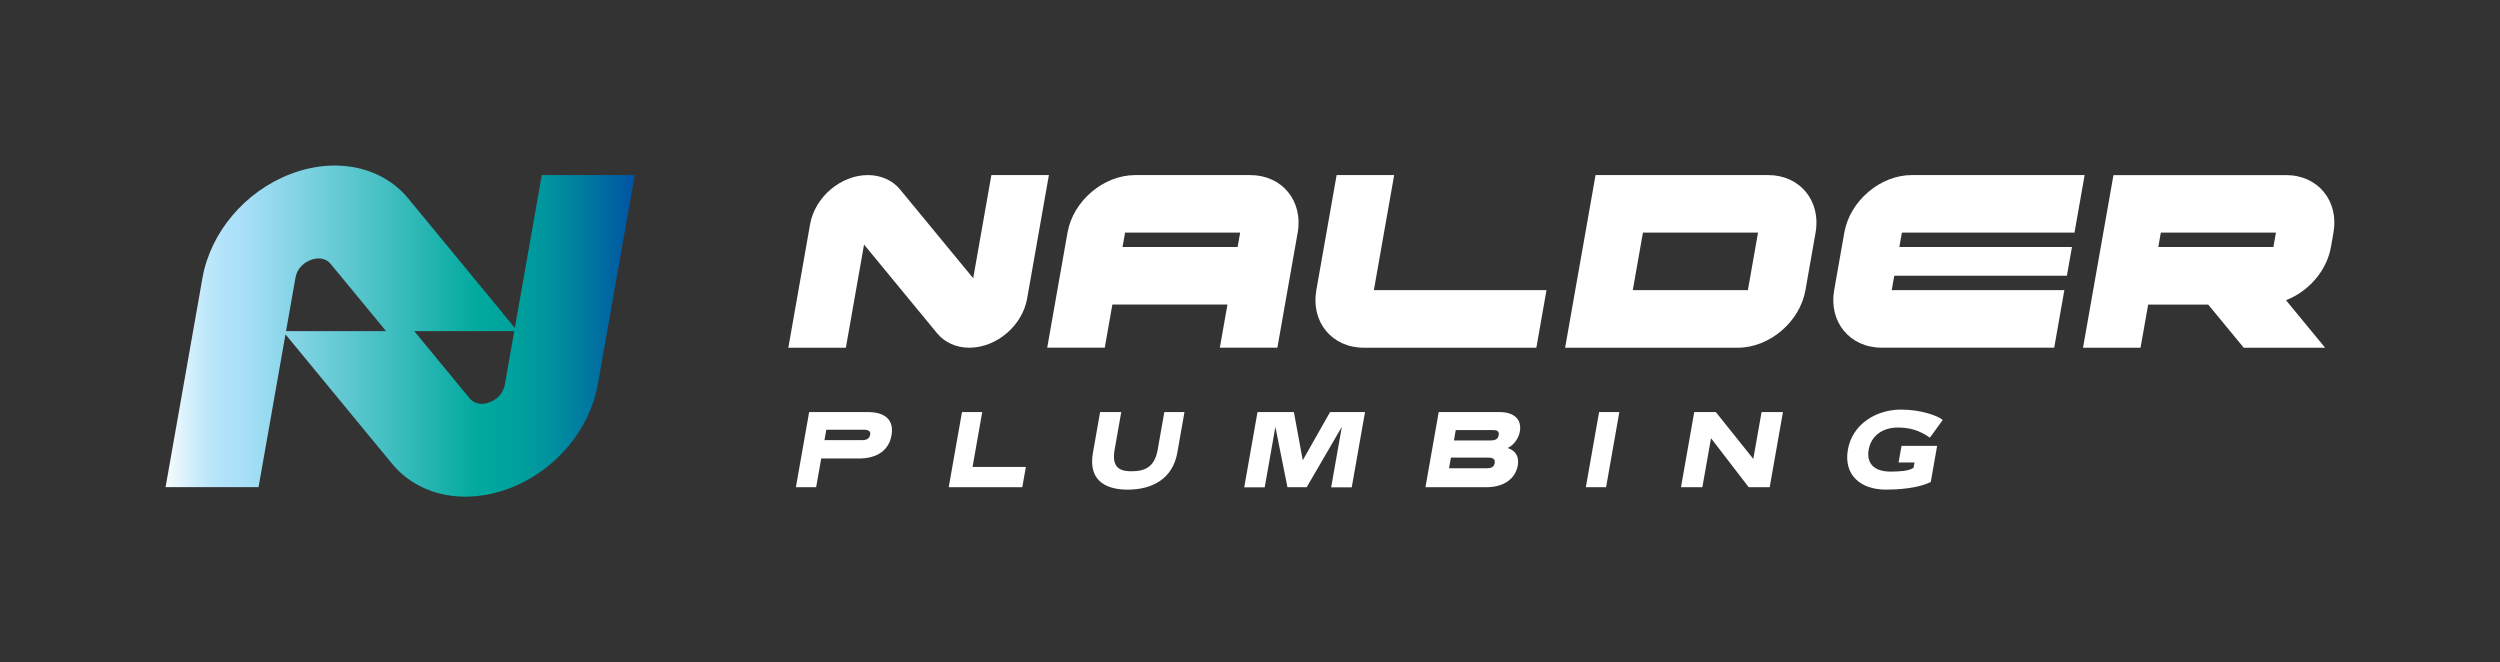
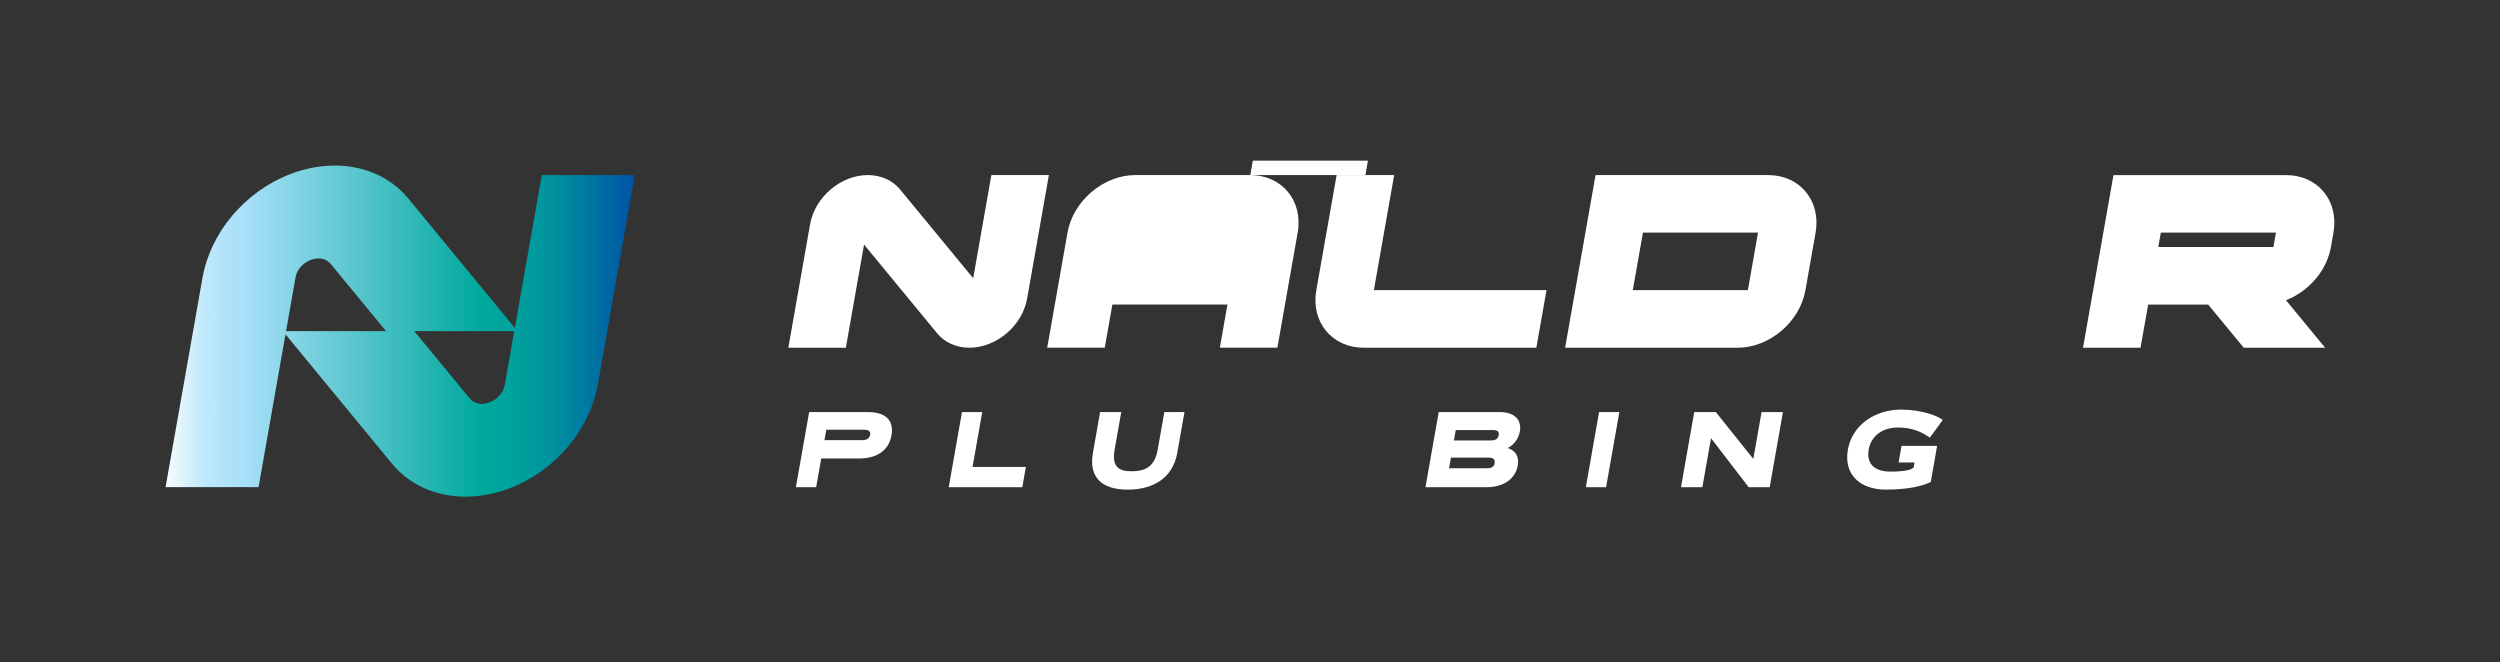
<svg xmlns="http://www.w3.org/2000/svg" id="Layer_1" data-name="Layer 1" version="1.1" viewBox="0 0 1070.08 283.46">
  <rect x="0" y="0" width="1070.08" height="283.46" fill="#333333" stroke="none" />
  <defs>
    <style>
      .cls-1 {
        fill: url(#linear-gradient);
      }

      .cls-1, .cls-2 {
        stroke-width: 0px;
      }

      .cls-2 {
        fill: #fff;
      }
    </style>
    <linearGradient id="linear-gradient" x1="70.39" y1="141.73" x2="271.75" y2="141.73" gradientUnits="userSpaceOnUse">
      <stop offset="0" stop-color="#fff" />
      <stop offset="0" stop-color="#f9fdfe" />
      <stop offset=".05" stop-color="#d7f0fc" />
      <stop offset=".09" stop-color="#bee8fb" />
      <stop offset=".13" stop-color="#b0e2fa" />
      <stop offset=".16" stop-color="#abe1fa" />
      <stop offset=".67" stop-color="#00a99d" />
      <stop offset=".73" stop-color="#00a39d" />
      <stop offset=".81" stop-color="#00959e" />
      <stop offset=".89" stop-color="#007ca0" />
      <stop offset=".98" stop-color="#005aa3" />
      <stop offset="1" stop-color="#0052a4" />
    </linearGradient>
  </defs>
  <path class="cls-1" d="M231.9,74.93l-11.53,65.41-45.6-55.36c-11.37-13.81-31.23-17.91-50.59-10.43-19.34,7.46-34.08,24.91-37.52,44.43l-15.79,89.54h39.8l11.53-65.41,45.6,55.36c11.37,13.81,31.23,17.91,50.59,10.43,19.34-7.46,34.08-24.91,37.52-44.43l15.79-89.54h-39.8ZM122.44,141.73l4.01-22.74c.85-4.82,4.44-6.88,6.49-7.68s5.92-1.61,8.73,1.81l23.57,28.61h-42.8ZM216.11,164.48c-.85,4.82-4.44,6.88-6.49,7.68-2.05.8-5.92,1.61-8.73-1.81l-23.57-28.61h42.8l-4.01,22.74Z" />
  <g>
    <g>
      <path class="cls-2" d="M351.51,196.24l-2.17,12.29h-8.67l5.67-32.15h25.1c7.95,0,11.24,3.81,10.15,9.96-1.08,6.14-5.8,9.91-13.99,9.91h-16.1ZM353.68,183.95l-.78,4.43h16.44c1.57,0,2.84-.72,3.13-2.33.25-1.43-.77-2.1-2.39-2.1h-16.39Z" />
      <path class="cls-2" d="M416.29,199.86h22.82l-1.53,8.67h-31.49l5.67-32.15h8.67l-4.14,23.48Z" />
      <path class="cls-2" d="M503.93,193.76c-1.97,11.15-10.7,15.82-21.23,15.82s-16.83-4.77-14.9-15.72l3.08-17.48h9.05l-2.83,16.05c-1.31,7.43,1.89,9.29,7.08,9.29,5.67,0,10-1.57,11.35-9.24l2.84-16.1h8.62l-3.07,17.39Z" />
-       <path class="cls-2" d="M578.59,208.58h-8.81l4.56-25.87-15.03,25.82h-8.24l-5.17-25.82-4.56,25.87h-8.77l5.68-32.2h15.58l3.79,20.63,11.69-20.63h14.96l-5.68,32.2Z" />
      <path class="cls-2" d="M641.86,176.38c6.43,0,9.56,3.33,8.69,8.29-.5,2.86-2.4,5.76-5.25,7.1,3.62,1.1,4.98,3.91,4.35,7.48-.92,5.19-5.35,9.29-13.45,9.29h-26.06l5.67-32.15h26.06ZM623.11,184.09l-.78,4.43h15.72c1.52,0,3.1-.28,3.45-2.29.31-1.76-.96-2.14-2.19-2.14h-16.2ZM621.04,195.86l-.81,4.57h16.2c1.33,0,2.99-.24,3.33-2.14.38-2.14-1.19-2.43-3-2.43h-15.72Z" />
      <path class="cls-2" d="M687.46,208.53h-8.67l5.67-32.15h8.67l-5.67,32.15Z" />
      <path class="cls-2" d="M757.49,208.53h-9l-16.12-20.96-3.7,20.96h-9.15l5.67-32.15h9.24l16.04,20.05,3.54-20.05h9.15l-5.67,32.15Z" />
      <path class="cls-2" d="M826.06,187.33c-4.62-3.24-8.81-4.33-13.72-4.33-6.76,0-11.47,3.72-12.48,9.43-1.02,5.76,2.15,9.43,9.34,9.43,3.34,0,8.04-.19,9.87-1.67l.4-2.24h-6.81l1.25-7.1h15.24l-2.72,15.43c-2.94,1.57-9.2,3.29-19.25,3.29-10.77,0-18.14-6.24-16.22-17.15,1.92-10.86,12.07-17.1,22.74-17.1,8.43,0,15.65,2.57,17.85,4.43l-5.48,7.57Z" />
    </g>
    <g>
      <path class="cls-2" d="M978.48,128.5c5.4-2.09,10.25-5.79,13.77-10.46,2.73-3.62,4.67-7.83,5.46-12.31l1.09-6.16c2.4-13.6-6.68-24.62-20.28-24.62h-73.89l-13.03,73.88h24.62l3.26-18.46h25.7l15.21,18.46h34.83l-16.74-20.32ZM923.82,105.72l1.09-6.16h49.27l-1.09,6.16h-49.27Z" />
      <path class="cls-2" d="M743.81,148.83h-73.89l13.03-73.89h73.89c13.58,0,22.68,11.05,20.29,24.63l-4.34,24.63c-2.39,13.58-15.39,24.63-28.97,24.63ZM698.89,124.2h49.26l4.34-24.63h-49.26l-4.34,24.63Z" />
      <path class="cls-2" d="M657.61,148.83h-73.89c-13.6,0-22.69-11.03-20.29-24.63l8.69-49.26h24.63l-8.69,49.26h73.89l-4.34,24.63Z" />
-       <path class="cls-2" d="M535.17,74.94h-49.26c-13.58,0-26.58,11.04-28.98,24.62l-8.69,49.26h24.63l3.26-18.47h49.26l-3.26,18.47h24.63l8.69-49.26c2.39-13.58-6.71-24.62-20.29-24.62ZM480.48,105.73l1.09-6.16h49.26l-1.09,6.16h-49.26Z" />
-       <path class="cls-2" d="M814.07,99.56l-1.09,6.16h73.89l-2.17,12.31h-73.89l-1.09,6.16h73.89l-4.34,24.62h-73.89c-13.6,0-22.69-11.03-20.29-24.63l4.34-24.62c2.4-13.6,15.37-24.63,28.97-24.63h73.89l-4.34,24.62h-73.89Z" />
+       <path class="cls-2" d="M535.17,74.94h-49.26c-13.58,0-26.58,11.04-28.98,24.62l-8.69,49.26h24.63l3.26-18.47h49.26l-3.26,18.47h24.63l8.69-49.26c2.39-13.58-6.71-24.62-20.29-24.62Zl1.09-6.16h49.26l-1.09,6.16h-49.26Z" />
      <path class="cls-2" d="M448.96,74.94l-9.32,52.86c-2.05,11.61-13.12,21.03-24.73,21.03h0c-5.58,0-10.53-2.22-13.78-6.16l-31.29-37.99-7.78,44.15h-24.63l9.32-52.86c2.05-11.61,13.12-21.03,24.73-21.03h0c5.58,0,10.53,2.21,13.78,6.16l31.3,37.99,7.78-44.15h24.63Z" />
    </g>
  </g>
</svg>